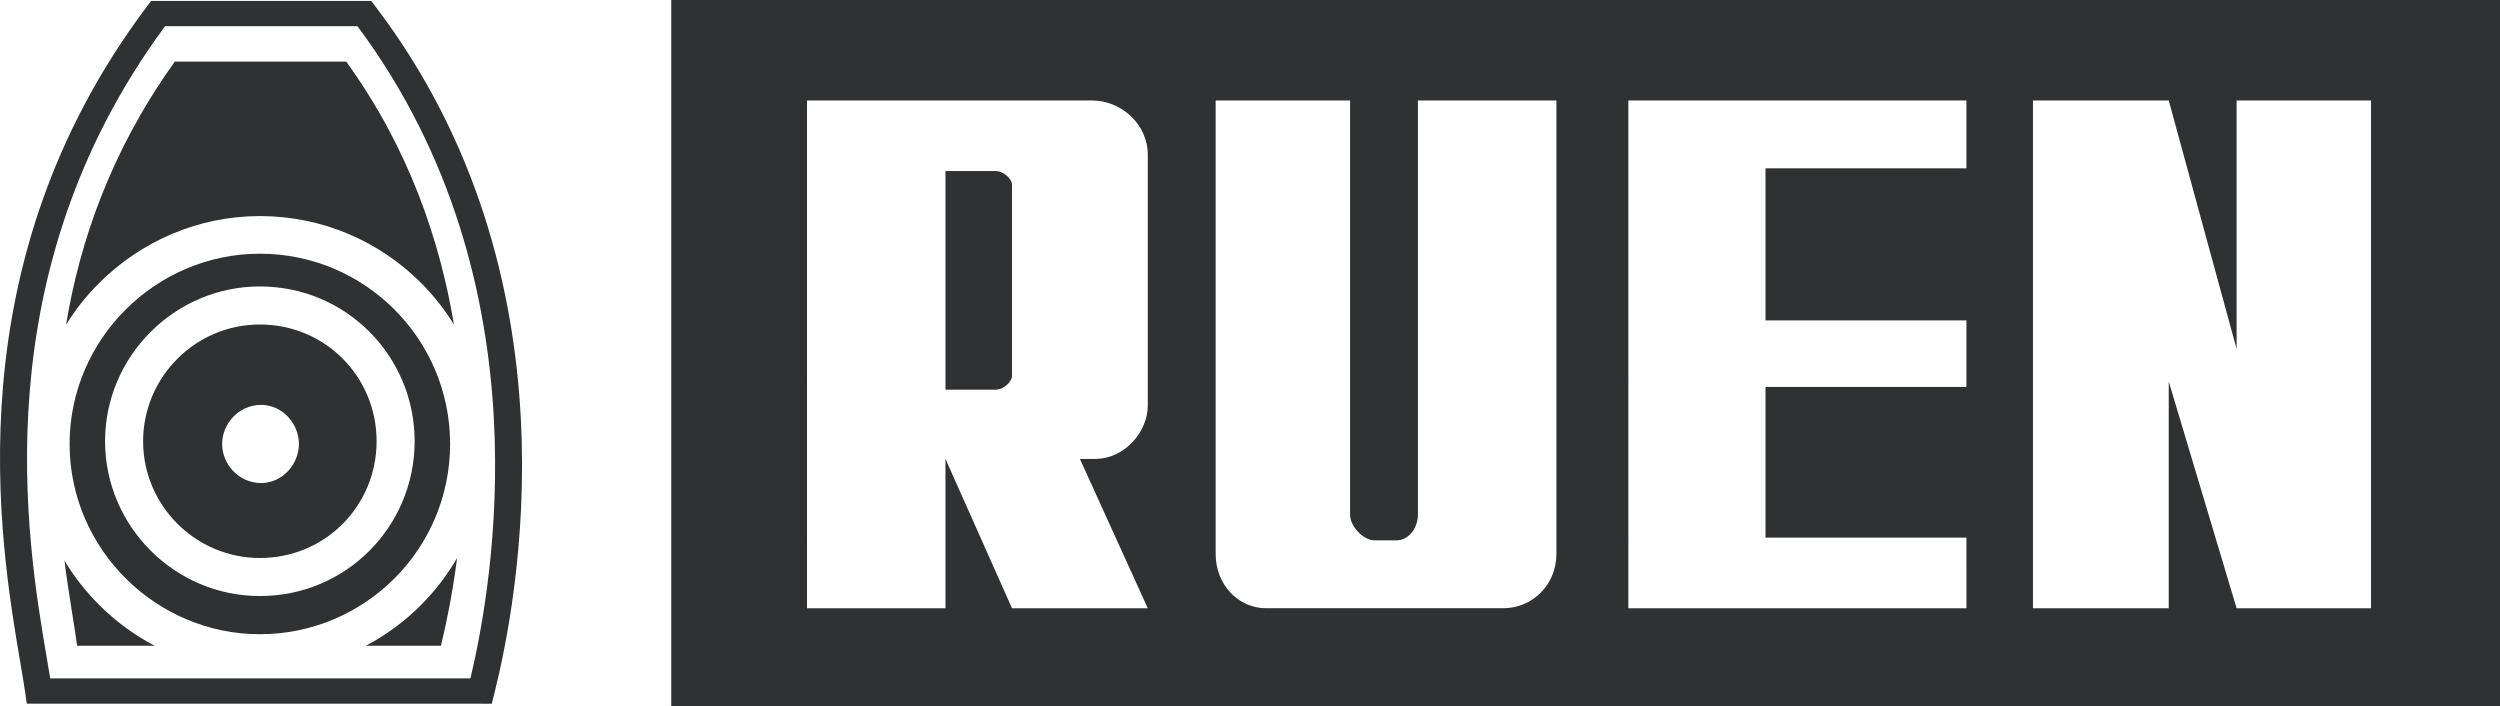
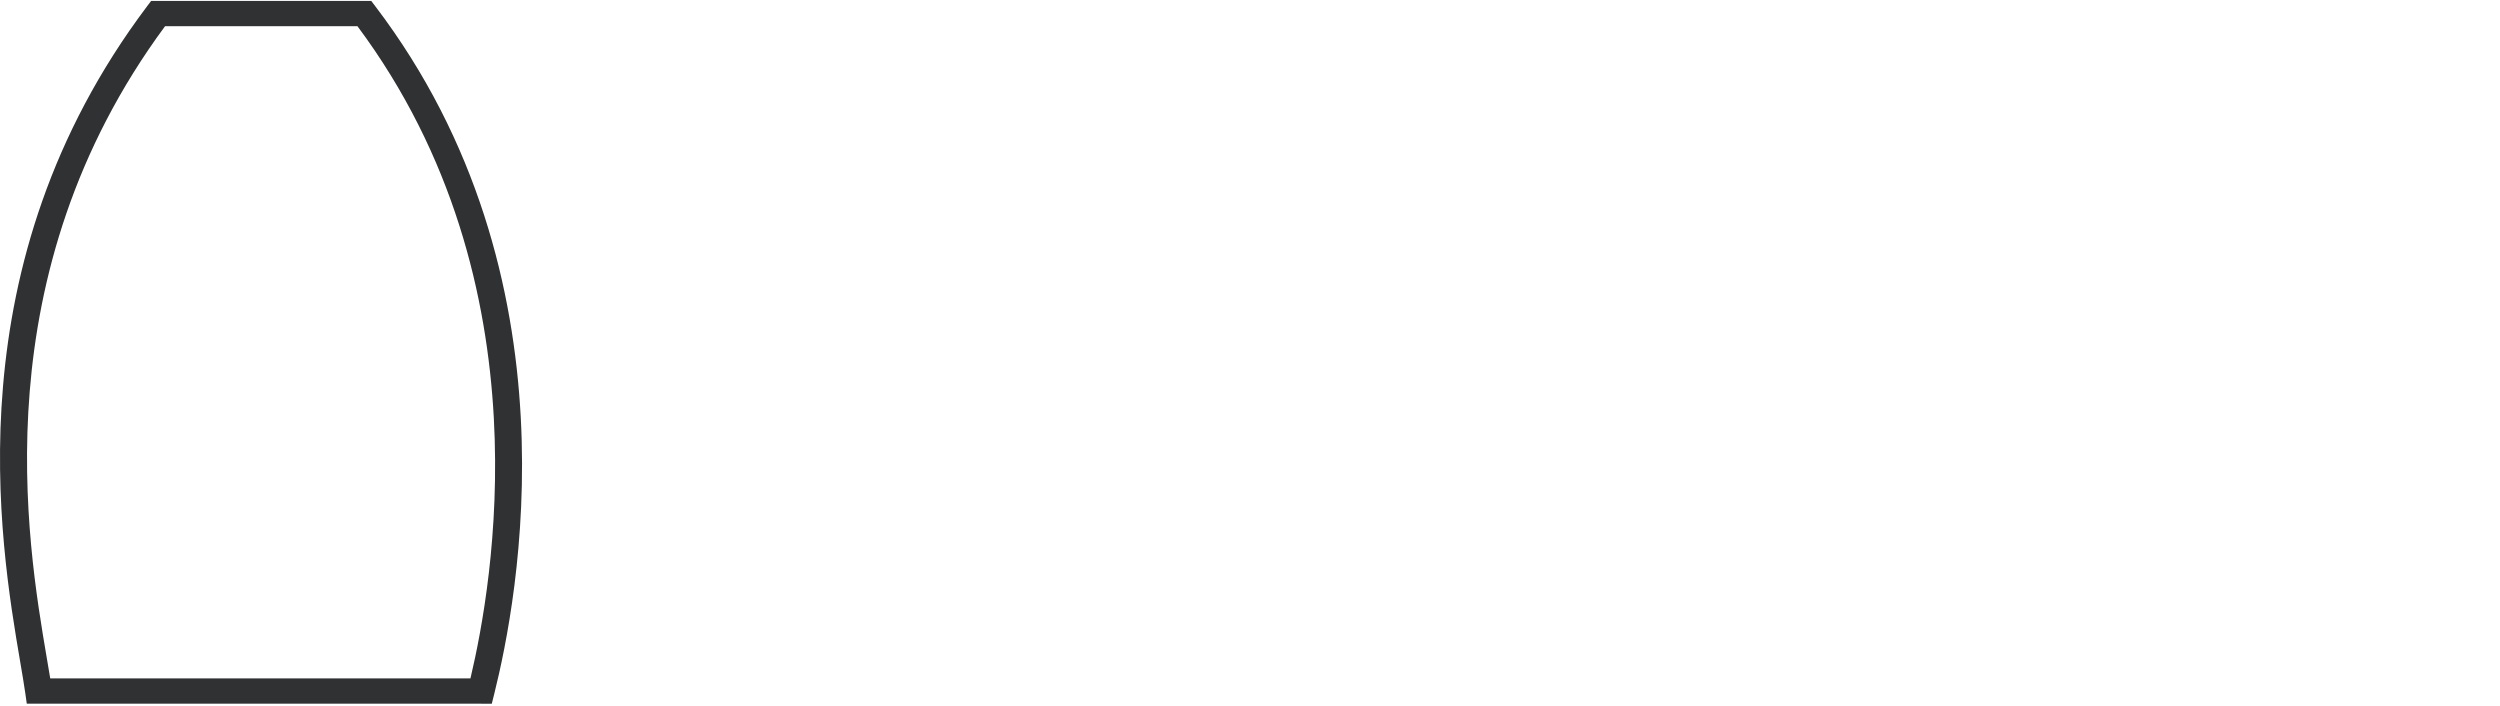
<svg xmlns="http://www.w3.org/2000/svg" version="1.0" id="Layer_1" x="0px" y="0px" width="175.751px" height="49.631px" viewBox="0 0 175.751 49.631" enable-background="new 0 0 175.751 49.631" xml:space="preserve">
  <g>
-     <path fill="#2F3132" d="M33.825,49.47H2.71H1.883l-0.11-0.771c-0.089-0.625-0.211-1.34-0.351-2.161   c-1.442-8.475-4.751-27.929,8.916-46.094l0.285-0.378h0.487h14.508H26.1l0.285,0.375c7.238,9.521,9.739,19.972,10.223,28.867   c0.482,8.859-1.041,16.187-1.863,19.475l-0.172,0.688H33.825L33.825,49.47z M3.531,47.692h29.542   c0.821-3.466,2.083-10.221,1.643-18.302c-0.463-8.502-2.819-18.461-9.586-27.547H11.603C-1.292,19.311,1.896,38.065,3.291,46.268   C3.379,46.786,3.462,47.265,3.531,47.692L3.531,47.692z" />
-     <path fill-rule="evenodd" clip-rule="evenodd" fill="#2F3132" d="M142.918,7.063h9.545l4.771,17.466V7.063h9.449v35.696h-9.449   l-4.771-15.939v15.939h-9.545V7.063L142.918,7.063z M94.91,7.063v29.11c0,0.859,0.954,1.814,1.718,1.814h1.527   c0.954,0,1.526-0.955,1.526-1.814V7.063h9.735v31.878c0,2.195-1.718,3.817-3.723,3.817H88.992c-1.909,0-3.531-1.622-3.531-3.817   V7.063H94.91L94.91,7.063z M71.144,42.759l-4.677-10.498v10.498h-9.735V7.063h20.043c2.004,0,3.914,1.623,3.914,3.817v17.658   c0,1.718-1.527,3.723-3.722,3.723h-1.05l4.772,10.498H71.144L71.144,42.759z M71.144,24.338V12.98c0-0.382-0.573-0.955-1.146-0.955   h-3.531v15.367h3.531c0.573,0,1.146-0.573,1.146-0.955V14.03V24.338L71.144,24.338z M138.241,42.759h-23.766V7.063h23.766v4.772   h-14.126v10.689h14.126v4.676h-14.126v10.595h14.126V42.759L138.241,42.759z M47.188,0h128.563v49.631H47.188V0L47.188,0z" />
-     <path fill="#2F3132" d="M18.36,28.464h0.003h0.005c0.74,0.001,1.407,0.332,1.884,0.843l-0.001,0.001   c0.47,0.503,0.763,1.185,0.764,1.9v0.002v0.006c-0.002,0.714-0.293,1.394-0.76,1.894c-0.48,0.514-1.149,0.847-1.889,0.848h-0.002   h-0.005c-0.782-0.002-1.467-0.329-1.956-0.834c-0.491-0.506-0.785-1.192-0.786-1.91V31.21v-0.005   c0.002-0.717,0.294-1.4,0.781-1.903C16.888,28.793,17.577,28.464,18.36,28.464L18.36,28.464z M30.771,45.396h-5.052   c1.435-0.756,2.74-1.723,3.877-2.859v-0.005c0.981-0.982,1.835-2.089,2.537-3.297c-0.335,2.595-0.772,4.655-1.088,5.963   l-0.047,0.198H30.771L30.771,45.396z M10.867,45.396H5.669h-0.25l-0.03-0.223c-0.071-0.536-0.172-1.168-0.289-1.894   c-0.174-1.091-0.381-2.393-0.571-3.869c0.688,1.143,1.514,2.192,2.454,3.128C8.124,43.674,9.434,44.64,10.867,45.396L10.867,45.396   z M4.641,22.831c0.972-5.86,3.163-12.218,7.567-18.383l0.083-0.117h0.155h11.74h0.154l0.083,0.115   c4.294,5.977,6.493,12.392,7.493,18.375c-0.659-1.068-1.438-2.055-2.321-2.938c-2.898-2.898-6.902-4.692-11.32-4.693h-0.006h-0.002   c-4.367,0-8.372,1.796-11.284,4.695C6.092,20.77,5.306,21.759,4.641,22.831L4.641,22.831z M18.268,17.835h-0.002   c-3.648,0-6.993,1.5-9.424,3.92c-2.429,2.418-3.948,5.76-3.949,9.45v0.005v0.003c0,3.691,1.52,7.035,3.95,9.455   c2.431,2.418,5.773,3.917,9.419,3.918h0.005h0.003c3.69-0.001,7.034-1.5,9.455-3.92l0.002,0.002   c2.417-2.419,3.915-5.762,3.916-9.452V31.21v-0.002c0-3.69-1.5-7.035-3.92-9.455c-2.419-2.419-5.762-3.917-9.45-3.918H18.268   L18.268,17.835z M18.268,22.812h-0.002c-2.258,0-4.31,0.922-5.794,2.407c-1.486,1.487-2.41,3.539-2.411,5.795v0.006v0.003   c0,2.258,0.923,4.31,2.407,5.793c1.487,1.486,3.539,2.41,5.795,2.411h0.005h0.003c2.302,0,4.355-0.923,5.829-2.407   c1.473-1.484,2.374-3.535,2.375-5.794V31.02v-0.003c0-2.262-0.902-4.314-2.377-5.799c-1.473-1.483-3.525-2.405-5.825-2.406H18.268   L18.268,22.812z M18.265,20.138h0.002h0.006c3.038,0.002,5.755,1.227,7.715,3.2c1.96,1.975,3.16,4.692,3.161,7.679v0.003v0.006   c-0.001,2.982-1.2,5.7-3.159,7.674c-1.96,1.975-4.68,3.201-7.719,3.201h-0.003h-0.005c-2.987-0.001-5.705-1.225-7.674-3.194   c-1.975-1.974-3.201-4.695-3.202-7.684V31.02v-0.006c0.001-2.987,1.225-5.703,3.195-7.674   C12.555,21.365,15.276,20.139,18.265,20.138L18.265,20.138z" />
+     <path fill="#2F3132" d="M33.825,49.47H2.71H1.883l-0.11-0.771c-0.089-0.625-0.211-1.34-0.351-2.161   c-1.442-8.475-4.751-27.929,8.916-46.094l0.285-0.378h0.487h14.508H26.1l0.285,0.375c7.238,9.521,9.739,19.972,10.223,28.867   c0.482,8.859-1.041,16.187-1.863,19.475l-0.172,0.688H33.825L33.825,49.47M3.531,47.692h29.542   c0.821-3.466,2.083-10.221,1.643-18.302c-0.463-8.502-2.819-18.461-9.586-27.547H11.603C-1.292,19.311,1.896,38.065,3.291,46.268   C3.379,46.786,3.462,47.265,3.531,47.692L3.531,47.692z" />
  </g>
</svg>